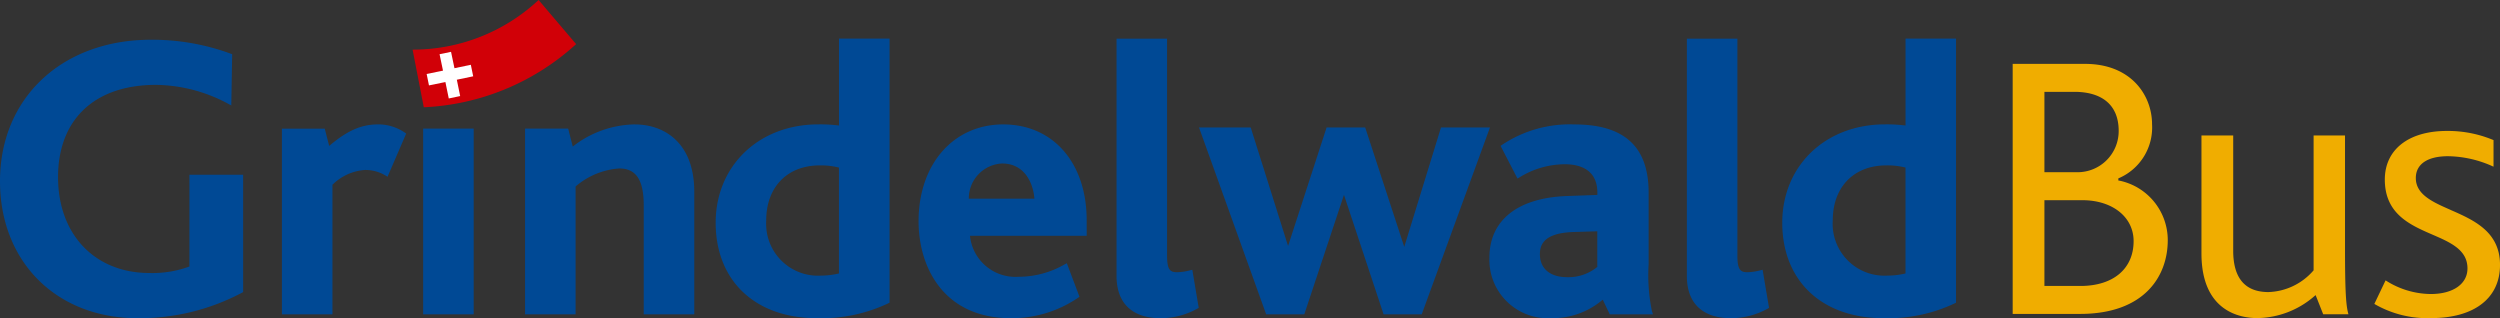
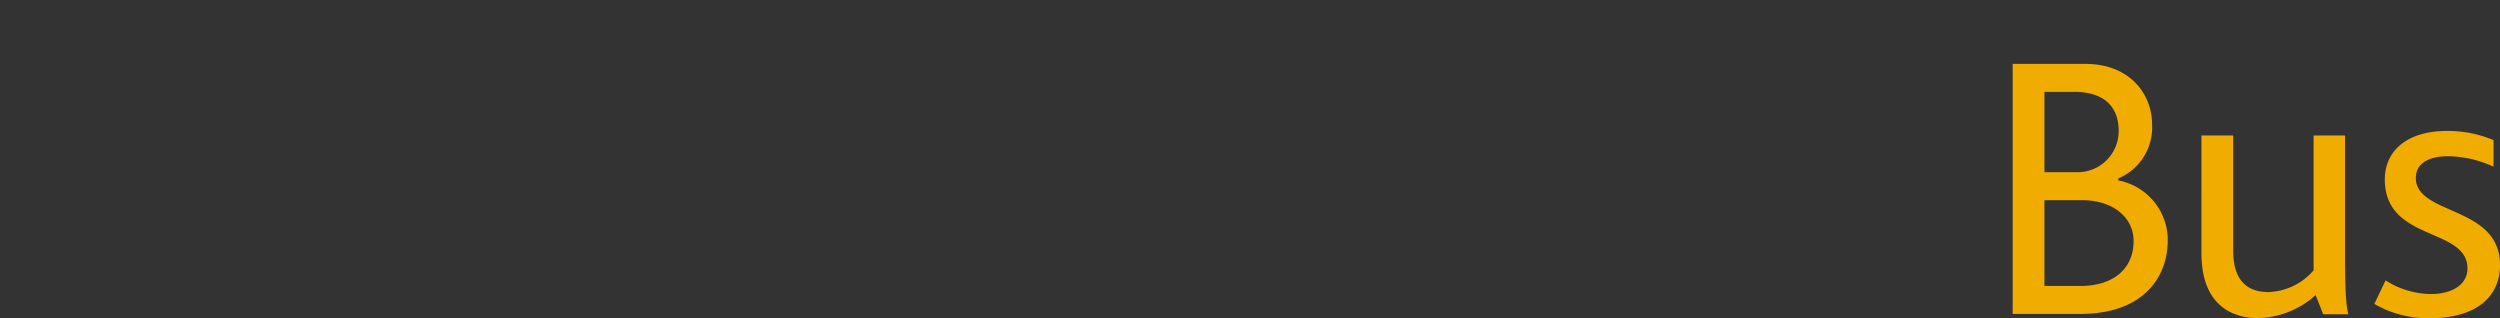
<svg xmlns="http://www.w3.org/2000/svg" id="c_logo" width="282" height="35.902" viewBox="0 0 282 35.902">
  <rect x="0" y="0" width="282" height="35.902" fill="#333333" stroke="none" />
-   <path id="Pfad_1652" data-name="Pfad 1652" d="M59.94,4.976,55.707,0A20.793,20.793,0,0,1,41.5,5.6v.03L42.758,12.1A27.28,27.28,0,0,0,59.94,4.976" transform="translate(5.046)" fill="#d10007" />
-   <path id="Pfad_1653" data-name="Pfad 1653" d="M48.16,7.974l-.267-1.3-1.846.385L45.66,5.213l-1.294.269.387,1.851-1.844.379L43.171,9l1.852-.381.381,1.854,1.286-.271-.377-1.844Z" transform="translate(5.217 0.634)" fill="#fff" />
-   <path id="Pfad_1654" data-name="Pfad 1654" d="M21.367,29.59a12.053,12.053,0,0,1-4.5.734c-6.169,0-10.319-4.346-10.319-10.818C6.551,12.992,10.679,9.1,17.6,9.1a17.573,17.573,0,0,1,8.115,2.121l.375.2.1-5.776-.169-.064a25.68,25.68,0,0,0-8.966-1.57C7.009,4,0,10.569,0,19.966c0,9.095,6.372,15.453,15.5,15.453A24.659,24.659,0,0,0,27.29,32.548l.136-.073V19.24H21.369ZM42.646,13.562c-1.889,0-3.459.686-5.515,2.425l-.5-1.947H31.8V34.984h5.7V20.37A5.751,5.751,0,0,1,41.177,18.7a4.46,4.46,0,0,1,2.289.614l.251.15,2.1-4.869-.172-.122a5.3,5.3,0,0,0-3-.914m5.087.478h5.7V34.984h-5.7Zm23.887-.477a11.61,11.61,0,0,0-7.012,2.5l-.517-2.024H59.227V34.984h5.7V20.562a8.454,8.454,0,0,1,4.921-2.032c1.907,0,2.766,1.294,2.766,4.188V34.984h5.7V21.164c0-5.608-3.459-7.6-6.695-7.6M94.638,3.886v9.8a16.945,16.945,0,0,0-2.336-.128c-6.7,0-11.574,4.668-11.574,11.1,0,6.532,4.462,10.755,11.363,10.755a17.543,17.543,0,0,0,8.107-1.671l.144-.071V3.886ZM92.562,30.619a5.843,5.843,0,0,1-6.134-5.537,5.781,5.781,0,0,1,0-.683c0-3.773,2.374-6.216,6.048-6.216a8.328,8.328,0,0,1,2.158.247V30.375a9.163,9.163,0,0,1-2.075.243m30.017-6.256c0-6.461-3.786-10.8-9.413-10.8s-9.549,4.494-9.549,10.926c0,5.047,2.723,10.931,10.41,10.931a13.289,13.289,0,0,0,7.577-2.3l.166-.112-1.43-3.789-.259.14a10.418,10.418,0,0,1-5.193,1.39,5.15,5.15,0,0,1-5.472-4.62H122.58Zm-9.545-6.393c2.467,0,3.495,2.081,3.651,3.972h-7.4a3.943,3.943,0,0,1,3.751-3.972m21.187,12.055a6.173,6.173,0,0,1-1.452.211c-.776,0-1.122-.271-1.122-1.862V3.889h-5.7V30.665c0,3.06,1.761,4.753,4.964,4.753a8.487,8.487,0,0,0,4.14-1.07l.166-.091-.723-4.3Zm28.323-16.116L158.4,27.376l-4.347-13.29-.061-.178H149.64l-4.346,13.366-4.213-13.366h-5.832l7.574,21.076h4.3L151.6,21.508l4.469,13.476h4.3l7.7-21.076Zm23.8,20.739a20.03,20.03,0,0,1-.377-5.321V21.251c0-5.175-2.739-7.687-8.378-7.687a13.77,13.77,0,0,0-8.137,2.289l-.186.128,1.907,3.688.241-.14a9.738,9.738,0,0,1,5.142-1.473c1.351,0,3.627.412,3.627,3.193v.266l-3.377.123c-5.592.184-8.8,2.719-8.8,6.954a6.589,6.589,0,0,0,6.34,6.829c.2.008.409.006.614-.006a8.68,8.68,0,0,0,5.832-2.085l.785,1.653h4.881Zm-9.572-3.854c-1.925,0-3.07-.97-3.07-2.587,0-1.03.395-2.4,3.8-2.507l2.673-.081v4.02a5.157,5.157,0,0,1-3.406,1.155m21.784-.769a6.173,6.173,0,0,1-1.452.211c-.772,0-1.122-.271-1.122-1.862V3.889h-5.7V30.665c0,3.06,1.763,4.753,4.966,4.753a8.527,8.527,0,0,0,4.14-1.07l.164-.091-.726-4.3ZM214.944,3.886v9.8a16.739,16.739,0,0,0-2.334-.128c-6.7,0-11.571,4.668-11.571,11.1,0,6.532,4.459,10.755,11.361,10.755a17.52,17.52,0,0,0,8.1-1.671l.14-.071V3.886Zm-2.073,26.733a5.848,5.848,0,0,1-6.137-6.22c0-3.773,2.374-6.216,6.048-6.216a8.233,8.233,0,0,1,2.158.247V30.375a9.088,9.088,0,0,1-2.073.243" transform="translate(0 0.472)" fill="#004995" />
  <path id="Pfad_1655" data-name="Pfad 1655" d="M214.443,19.6l-.105-.022v-.237l.081-.033a6.23,6.23,0,0,0,3.724-6.057c0-3.288-2.367-6.826-7.559-6.826H202.42V34.628h7.6c7.29,0,9.893-4.286,9.893-8.3a6.852,6.852,0,0,0-5.469-6.735M206,9.578h3.365c3.228,0,5.012,1.562,5.012,4.4a4.638,4.638,0,0,1-4.61,4.668c-.062,0-.125,0-.186,0H206Zm4.066,21.894H206V21.8h4.273c3.41,0,5.788,1.907,5.788,4.618,0,3.122-2.3,5.057-6,5.057M239.907,14.5h-3.542v15.21l-.03.035a7.006,7.006,0,0,1-5.065,2.419c-2.636,0-3.975-1.57-3.975-4.668v-13h-3.58V27.8c0,6.589,4.409,7.3,6.3,7.3a10.02,10.02,0,0,0,6.437-2.474l.14-.118.855,2.16h2.847c-.264-.912-.387-2.387-.387-7.472Zm11.92,8.4c-2.019-.887-3.932-1.726-3.932-3.6,0-1.57,1.321-2.46,3.625-2.46a12.594,12.594,0,0,1,5.14,1.183v-3a13.245,13.245,0,0,0-5.271-1.033c-4.311,0-6.992,2.1-6.992,5.485,0,3.876,2.849,5.116,5.363,6.206,2.038.882,3.961,1.716,3.961,3.813,0,1.756-1.625,2.891-4.15,2.891a9.568,9.568,0,0,1-5.087-1.54l-1.268,2.656a11.882,11.882,0,0,0,6.4,1.6c4.869,0,7.776-2.243,7.776-6s-2.962-5.055-5.57-6.2" transform="translate(24.61 0.781)" fill="#f0ad00" />
</svg>